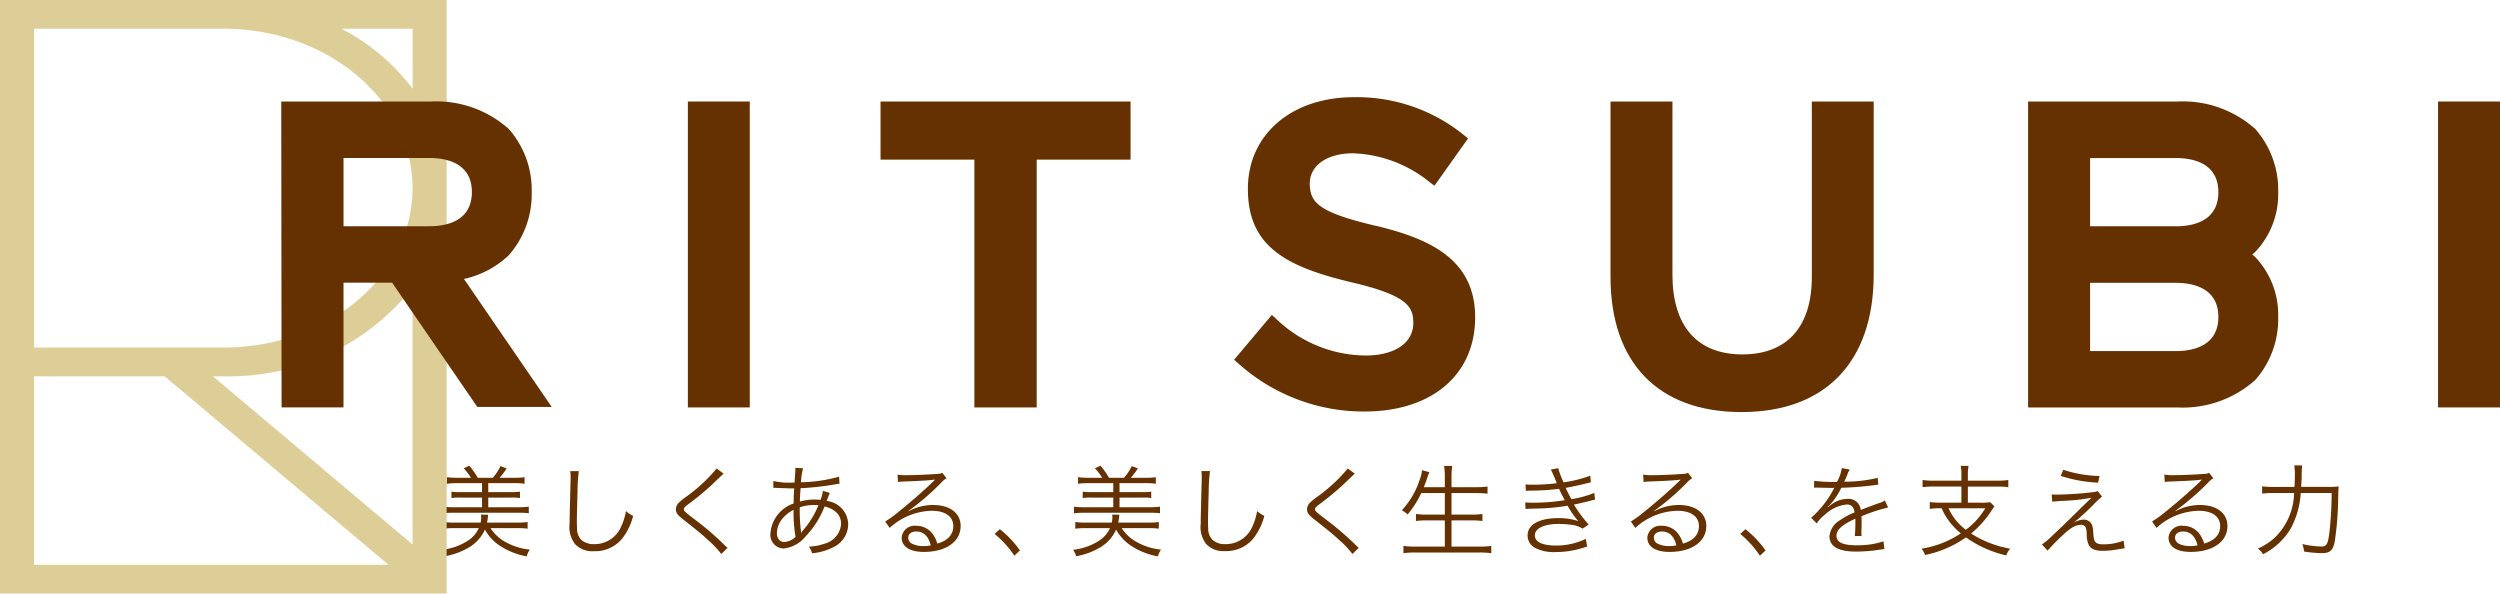
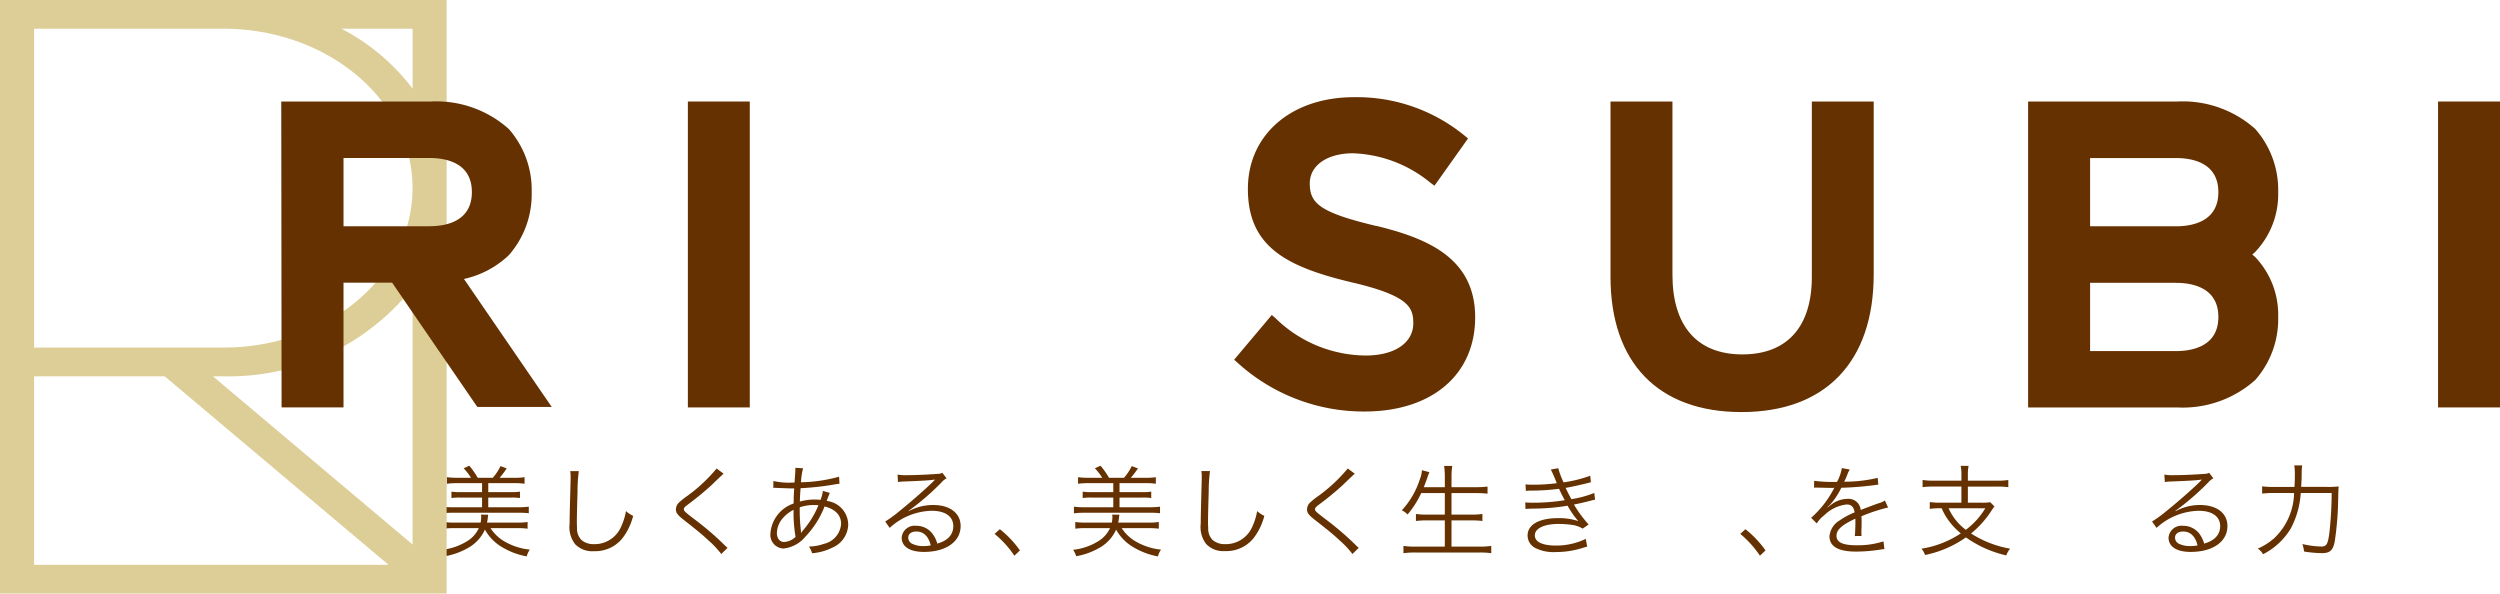
<svg xmlns="http://www.w3.org/2000/svg" width="168.474" height="40" viewBox="0 0 168.474 40">
  <g id="logo" transform="translate(-0.45 -0.015)">
    <g id="グループ_12" data-name="グループ 12" transform="translate(30.23 31.379)">
      <path id="パス_7" data-name="パス 7" d="M65.031,43.089a2.776,2.776,0,0,0,1.059.963,4.177,4.177,0,0,0,1.591.486,1.431,1.431,0,0,0-.209.458,4.974,4.974,0,0,1-1.827-.728,3.135,3.135,0,0,1-.991-1.079,2.638,2.638,0,0,1-1.018,1.166,4.757,4.757,0,0,1-1.671.628,1.442,1.442,0,0,0-.209-.432,4.032,4.032,0,0,0,1.739-.606,1.981,1.981,0,0,0,.748-.856H62.592a5.224,5.224,0,0,0-.688.039v-.45a4.669,4.669,0,0,0,.674.041h1.786a2.164,2.164,0,0,0,.04-.378,1.267,1.267,0,0,0-.014-.162l.486.007a1.3,1.3,0,0,0-.021.161,2.91,2.91,0,0,1-.061.372h2.063a4.489,4.489,0,0,0,.674-.041v.45a5.257,5.257,0,0,0-.694-.039H65.031ZM63.716,39.7a3.64,3.64,0,0,0-.492-.641l.377-.175a5.363,5.363,0,0,1,.572.815h1.012a3.428,3.428,0,0,0,.519-.788l.417.154a5.2,5.2,0,0,1-.479.634h1.011a4.412,4.412,0,0,0,.674-.041V40.1a4.458,4.458,0,0,0-.674-.042H64.88v.607h1.557a3.468,3.468,0,0,0,.58-.034v.432a3.456,3.456,0,0,0-.58-.032H64.88v.652h2.056a4.579,4.579,0,0,0,.675-.04v.444a4.989,4.989,0,0,0-.675-.033H62.48a4.883,4.883,0,0,0-.673.04v-.451a4.494,4.494,0,0,0,.673.04h1.982v-.652H62.979a3.456,3.456,0,0,0-.58.032v-.432a3.431,3.431,0,0,0,.58.034h1.483V40.06h-1.7a4.5,4.5,0,0,0-.673.042v-.446a4.525,4.525,0,0,0,.673.041h.953Z" transform="translate(-61.756 -38.864)" fill="#653100" />
      <path id="パス_8" data-name="パス 8" d="M70.983,39.246a10.291,10.291,0,0,0-.087,1.423c-.027.81-.047,1.726-.047,2.028,0,.081.007.249.013.4a1.066,1.066,0,0,0,.317.81,1.273,1.273,0,0,0,.842.263A1.935,1.935,0,0,0,73.828,43a4.025,4.025,0,0,0,.331-1.059,1.866,1.866,0,0,0,.485.323A4.09,4.09,0,0,1,73.9,43.8a2.359,2.359,0,0,1-1.9.844,1.6,1.6,0,0,1-1.268-.473,1.878,1.878,0,0,1-.37-1.382c0-.451.007-.621.061-2.743.007-.2.007-.33.007-.438a1.994,1.994,0,0,0-.028-.357h.585Z" transform="translate(-61.756 -38.864)" fill="#653100" />
      <path id="パス_9" data-name="パス 9" d="M80.741,39.422c-.074.061-.128.107-.829.782a19.89,19.89,0,0,1-1.55,1.274c-.25.188-.3.241-.3.336,0,.121.055.169.6.593a19.825,19.825,0,0,1,2.157,1.842,2.306,2.306,0,0,0,.188.168l-.424.417a6.346,6.346,0,0,0-.871-.923c-.451-.418-.72-.64-1.7-1.409-.378-.3-.486-.444-.486-.674a.649.649,0,0,1,.195-.451,4.865,4.865,0,0,1,.574-.458,10.725,10.725,0,0,0,1.974-1.848Z" transform="translate(-61.756 -38.864)" fill="#653100" />
      <path id="パス_10" data-name="パス 10" d="M84.094,39.914a4.715,4.715,0,0,0,1.261.108c.02,0,.047,0,.168-.008.007-.161.007-.161.034-.506.007-.073.02-.336.02-.383a.687.687,0,0,0-.007-.1l.525.033a4.4,4.4,0,0,0-.14.943,10.31,10.31,0,0,0,2.567-.377l.027.473c-.088.013-.108.013-.236.033a18.812,18.812,0,0,1-2.386.27c-.041.573-.041.573-.047.9a3.581,3.581,0,0,1,1-.136c.141,0,.222.007.391.021a2.575,2.575,0,0,0,.161-.607l.466.142c-.021.04-.1.223-.21.539a1.622,1.622,0,0,1,1.449,1.577A1.731,1.731,0,0,1,88.077,44.4a3.7,3.7,0,0,1-1.375.383,1.413,1.413,0,0,0-.215-.451,3.116,3.116,0,0,0,1.011-.182A1.485,1.485,0,0,0,88.657,42.8c0-.579-.384-.984-1.113-1.172a6.091,6.091,0,0,1-1.28,2.021,2.209,2.209,0,0,1-1.5.816.92.92,0,0,1-.869-1.024,2.3,2.3,0,0,1,1.563-2.01c.006-.49.006-.525.04-1.018h-.27c-.067,0-.371-.013-.909-.032a1.062,1.062,0,0,0-.122-.007.656.656,0,0,0-.107.007Zm.646,2.493a1.6,1.6,0,0,0-.411,1.006c0,.369.2.612.485.612a1.219,1.219,0,0,0,.775-.343,9.587,9.587,0,0,1-.134-1.827A2.46,2.46,0,0,0,84.74,42.407Zm1.234,1a.789.789,0,0,1,.127-.177,6.077,6.077,0,0,0,1.031-1.685c-.216-.013-.249-.013-.323-.013a3.04,3.04,0,0,0-.938.154,11.321,11.321,0,0,0,.074,1.543.389.389,0,0,1,.008.1V43.4Z" transform="translate(-61.756 -38.864)" fill="#653100" />
      <path id="パス_11" data-name="パス 11" d="M92.461,39.482a3.09,3.09,0,0,0,.633.04c.56,0,1.456-.04,2.063-.087a.682.682,0,0,0,.323-.074l.283.371a1.221,1.221,0,0,0-.344.282A17.177,17.177,0,0,1,93.2,41.929l.014.02a3.428,3.428,0,0,1,1.651-.417c1.126,0,1.848.552,1.848,1.414,0,1.053-.978,1.747-2.474,1.747-.951,0-1.5-.352-1.5-.971a.876.876,0,0,1,.978-.789,1.354,1.354,0,0,1,1.112.553,1.925,1.925,0,0,1,.31.646c.709-.195,1.079-.606,1.079-1.179,0-.646-.54-1.031-1.449-1.031a4.323,4.323,0,0,0-2.838,1.152l-.3-.431a7.574,7.574,0,0,0,.943-.688c.721-.572,1.786-1.51,2.251-1.968l.1-.1s.013-.014.027-.026l.026-.026-.014-.014a.286.286,0,0,0-.06.006c-.215.041-1.025.088-2.049.122a3.442,3.442,0,0,0-.364.033Zm1.267,3.836c-.336,0-.546.161-.546.417a.457.457,0,0,0,.27.411,1.716,1.716,0,0,0,.755.155,2.462,2.462,0,0,0,.492-.047C94.55,43.641,94.213,43.318,93.728,43.318Z" transform="translate(-61.756 -38.864)" fill="#653100" />
      <path id="パス_12" data-name="パス 12" d="M99.355,43.163a6.8,6.8,0,0,1,1.354,1.429l-.376.357A6.709,6.709,0,0,0,99,43.479Z" transform="translate(-61.756 -38.864)" fill="#653100" />
      <path id="パス_13" data-name="パス 13" d="M107.567,43.089a2.761,2.761,0,0,0,1.059.963,4.177,4.177,0,0,0,1.591.486,1.456,1.456,0,0,0-.21.458,4.961,4.961,0,0,1-1.826-.728,3.112,3.112,0,0,1-.99-1.079,2.643,2.643,0,0,1-1.02,1.166,4.74,4.74,0,0,1-1.672.628,1.391,1.391,0,0,0-.208-.432,4.037,4.037,0,0,0,1.74-.606,1.991,1.991,0,0,0,.747-.856h-1.652a5.212,5.212,0,0,0-.686.039v-.45a4.66,4.66,0,0,0,.674.041H106.9a2.082,2.082,0,0,0,.041-.378,1.267,1.267,0,0,0-.014-.162l.486.007a1,1,0,0,0-.021.161,3.1,3.1,0,0,1-.061.372h2.063a4.483,4.483,0,0,0,.673-.041v.45a5.225,5.225,0,0,0-.694-.039h-1.805ZM106.253,39.7a3.689,3.689,0,0,0-.492-.641l.377-.175a5.39,5.39,0,0,1,.574.815h1.01a3.367,3.367,0,0,0,.52-.788l.418.154a5.409,5.409,0,0,1-.479.634h1.01a4.441,4.441,0,0,0,.676-.041V40.1a4.478,4.478,0,0,0-.676-.042H107.42v.607h1.557a3.475,3.475,0,0,0,.58-.034v.432a3.456,3.456,0,0,0-.58-.032H107.42v.652h2.056a4.54,4.54,0,0,0,.673-.04v.444a4.948,4.948,0,0,0-.673-.033H105.02a4.882,4.882,0,0,0-.673.04v-.451a4.494,4.494,0,0,0,.673.04H107v-.652h-1.483a3.45,3.45,0,0,0-.579.032v-.432a3.426,3.426,0,0,0,.579.034H107V40.06h-1.7a4.523,4.523,0,0,0-.674.042v-.446a4.539,4.539,0,0,0,.674.041h.95Z" transform="translate(-61.756 -38.864)" fill="#653100" />
      <path id="パス_14" data-name="パス 14" d="M113.518,39.246a10.757,10.757,0,0,0-.088,1.423c-.025.81-.047,1.726-.047,2.028,0,.081.006.249.014.4a1.058,1.058,0,0,0,.317.81,1.272,1.272,0,0,0,.843.263A1.938,1.938,0,0,0,116.364,43a4.027,4.027,0,0,0,.33-1.059,1.861,1.861,0,0,0,.484.323,4.091,4.091,0,0,1-.747,1.53,2.361,2.361,0,0,1-1.9.844,1.6,1.6,0,0,1-1.268-.473,1.883,1.883,0,0,1-.37-1.382c0-.451.006-.621.06-2.743.008-.2.008-.33.008-.438a2.2,2.2,0,0,0-.027-.357h.585Z" transform="translate(-61.756 -38.864)" fill="#653100" />
      <path id="パス_15" data-name="パス 15" d="M123.276,39.422c-.072.061-.127.107-.828.782a19.572,19.572,0,0,1-1.551,1.274c-.248.188-.3.241-.3.336,0,.121.055.169.6.593a20.023,20.023,0,0,1,2.158,1.842,1.8,1.8,0,0,0,.186.168l-.424.417a6.247,6.247,0,0,0-.869-.923c-.453-.418-.719-.64-1.705-1.409-.377-.3-.486-.444-.486-.674a.645.645,0,0,1,.195-.451,5.109,5.109,0,0,1,.574-.458,10.808,10.808,0,0,0,1.975-1.848Z" transform="translate(-61.756 -38.864)" fill="#653100" />
      <path id="パス_16" data-name="パス 16" d="M127.753,40.729a6.468,6.468,0,0,1-.922,1.443,1.327,1.327,0,0,0-.387-.283,5.506,5.506,0,0,0,1.207-2.071,1.943,1.943,0,0,0,.148-.632l.506.135a2.609,2.609,0,0,0-.137.357c-.018.061-.1.283-.242.653h1.416v-.715a5,5,0,0,0-.047-.715h.547a4.623,4.623,0,0,0-.049.715v.715h1.658a6.389,6.389,0,0,0,.77-.041v.479a6.818,6.818,0,0,0-.762-.04h-1.666v1.449h1.361a4.777,4.777,0,0,0,.721-.041v.473a5.215,5.215,0,0,0-.721-.04h-1.361v1.766h1.883a5.14,5.14,0,0,0,.795-.048v.491a5.581,5.581,0,0,0-.791-.046h-4.334a5.555,5.555,0,0,0-.793.046v-.491a5.134,5.134,0,0,0,.789.048h2V42.57h-1.234a5.117,5.117,0,0,0-.713.04v-.473a4.768,4.768,0,0,0,.713.041h1.234V40.729Z" transform="translate(-61.756 -38.864)" fill="#653100" />
      <path id="パス_17" data-name="パス 17" d="M134.78,40.143a5.053,5.053,0,0,0,.506.021,13,13,0,0,0,1.6-.1,9.6,9.6,0,0,0-.4-.923l.5-.088a5.7,5.7,0,0,0,.357.951,8.581,8.581,0,0,0,1.8-.445l.041.438c-.6.162-1.32.317-1.7.379.1.222.285.579.385.761a6.89,6.89,0,0,0,1.545-.418l.053.451c-.115.028-.141.028-.363.088-.473.122-.809.195-1.061.243a8.1,8.1,0,0,0,.99,1.342l-.4.281a1.856,1.856,0,0,0-.74-.255,6.8,6.8,0,0,0-.885-.061c-.971,0-1.6.3-1.6.769,0,.444.512.688,1.434.688a4.575,4.575,0,0,0,2-.451l.094.524c-.094.021-.094.021-.4.115a5.9,5.9,0,0,1-1.727.249,2.725,2.725,0,0,1-1.389-.283.942.942,0,0,1-.5-.835c0-.728.773-1.167,2.055-1.167a4.064,4.064,0,0,1,1.361.2,6.038,6.038,0,0,1-.721-1.038,14.129,14.129,0,0,1-2.365.195c-.326.014-.354.014-.473.027l-.014-.445a5.019,5.019,0,0,0,.539.021,13.563,13.563,0,0,0,2.123-.168c-.176-.331-.217-.4-.385-.77a14.232,14.232,0,0,1-1.82.122,3.332,3.332,0,0,0-.416.02Z" transform="translate(-61.756 -38.864)" fill="#653100" />
-       <path id="パス_18" data-name="パス 18" d="M142.708,39.482a3.122,3.122,0,0,0,.637.04c.559,0,1.455-.04,2.061-.087a.677.677,0,0,0,.322-.074l.285.371a1.192,1.192,0,0,0-.344.282,17.238,17.238,0,0,1-2.219,1.915l.014.02a3.432,3.432,0,0,1,1.652-.417c1.123,0,1.846.552,1.846,1.414,0,1.053-.979,1.747-2.473,1.747-.951,0-1.5-.352-1.5-.971a.876.876,0,0,1,.977-.789,1.348,1.348,0,0,1,1.111.553,1.907,1.907,0,0,1,.311.646c.709-.195,1.078-.606,1.078-1.179,0-.646-.537-1.031-1.447-1.031a4.328,4.328,0,0,0-2.84,1.152l-.3-.431a7.354,7.354,0,0,0,.943-.688c.721-.572,1.785-1.51,2.25-1.968.043-.04.043-.04.1-.1l.027-.026.027-.026-.014-.014a.3.3,0,0,0-.061.006c-.217.041-1.027.088-2.049.122a3.461,3.461,0,0,0-.365.033Zm1.269,3.836c-.338,0-.549.161-.549.417a.458.458,0,0,0,.27.411,1.726,1.726,0,0,0,.758.155,2.426,2.426,0,0,0,.49-.047C144.8,43.641,144.464,43.318,143.977,43.318Z" transform="translate(-61.756 -38.864)" fill="#653100" />
-       <path id="パス_19" data-name="パス 19" d="M149.6,43.163a6.881,6.881,0,0,1,1.354,1.429l-.377.357a6.779,6.779,0,0,0-1.326-1.47Z" transform="translate(-61.756 -38.864)" fill="#653100" />
+       <path id="パス_19" data-name="パス 19" d="M149.6,43.163a6.881,6.881,0,0,1,1.354,1.429l-.377.357a6.779,6.779,0,0,0-1.326-1.47" transform="translate(-61.756 -38.864)" fill="#653100" />
      <path id="パス_20" data-name="パス 20" d="M155.774,39.968a2.9,2.9,0,0,0,.322-.924l.539.1a1.4,1.4,0,0,0-.176.364c-.088.216-.174.4-.207.459a1.058,1.058,0,0,1,.141-.007,9.582,9.582,0,0,0,2.121-.257l.041.458a2.34,2.34,0,0,0-.27.034,22.093,22.093,0,0,1-2.225.176,4.891,4.891,0,0,1-.6.956c-.066.081-.2.236-.229.257-.047.034-.08.061-.086.067s-.008.007-.008.007v.007a.064.064,0,0,0,.014.02c.242-.188.242-.188.309-.236a1.8,1.8,0,0,1,1.018-.33.82.82,0,0,1,.891.748c.492-.195.877-.337,1.174-.444a1.432,1.432,0,0,0,.455-.195l.217.472a11.207,11.207,0,0,0-1.8.593,4.1,4.1,0,0,1,.014.411c0,.088,0,.236-.006.371s-.008.243-.008.3a1.415,1.415,0,0,0,.014.243l-.459.007c.02-.148.041-.56.041-.971a1.46,1.46,0,0,0-.008-.2c-.916.431-1.266.747-1.266,1.151,0,.445.416.641,1.367.641a5.667,5.667,0,0,0,1.8-.263l.061.52a2.678,2.678,0,0,0-.27.033,10.527,10.527,0,0,1-1.641.135c-1.2,0-1.791-.344-1.791-1.039a1.4,1.4,0,0,1,.688-1.064,5.216,5.216,0,0,1,1.006-.538c-.057-.371-.217-.533-.533-.533a2.535,2.535,0,0,0-1.5.715,2.215,2.215,0,0,0-.518.56l-.379-.378a6.7,6.7,0,0,0,1.512-1.928c.018-.034.018-.034.059-.1a.631.631,0,0,1-.127.015c-.109,0-.742-.015-.99-.021h-.109a1.159,1.159,0,0,0-.148.007l.008-.465a9.419,9.419,0,0,0,1.441.074h.108Z" transform="translate(-61.756 -38.864)" fill="#653100" />
      <path id="パス_21" data-name="パス 21" d="M164.155,39.482a2.708,2.708,0,0,0-.049-.586h.533a2.667,2.667,0,0,0-.049.586v.411h2.018a4.355,4.355,0,0,0,.707-.047v.485a5.1,5.1,0,0,0-.707-.041H164.59v1.086h.912a3.159,3.159,0,0,0,.594-.034l.287.29a2.794,2.794,0,0,0-.234.33,6.7,6.7,0,0,1-1.342,1.49,7.124,7.124,0,0,0,2.629,1.023,1.548,1.548,0,0,0-.258.453,7.573,7.573,0,0,1-2.719-1.214,7.259,7.259,0,0,1-2.754,1.186,1.43,1.43,0,0,0-.24-.425,6.622,6.622,0,0,0,2.65-1.031,4.63,4.63,0,0,1-.779-.809,3.889,3.889,0,0,1-.51-.884h-.088a5.309,5.309,0,0,0-.715.042v-.458a5.065,5.065,0,0,0,.721.04h1.41V40.289h-1.916a5.125,5.125,0,0,0-.7.041v-.485a4.374,4.374,0,0,0,.711.047h1.906v-.41Zm-.863,2.271a3.65,3.65,0,0,0,1.16,1.45,5.051,5.051,0,0,0,1.312-1.45Z" transform="translate(-61.756 -38.864)" fill="#653100" />
-       <path id="パス_22" data-name="パス 22" d="M170.239,40.817c.168.014.256.014.406.014a23.207,23.207,0,0,0,2.365-.162,1.3,1.3,0,0,0,.324-.074l.3.371a5.911,5.911,0,0,0-.6.559,15.308,15.308,0,0,1-1.334,1.214,1.408,1.408,0,0,1,.672-.223.633.633,0,0,1,.459.175c.135.137.182.291.207.674.029.425.049.526.125.635.092.128.248.182.559.182a3.627,3.627,0,0,0,1.361-.25l.072.52c-.068.007-.068.007-.545.081a5.291,5.291,0,0,1-.924.087c-.506,0-.8-.12-.943-.383a1.694,1.694,0,0,1-.146-.742,1.2,1.2,0,0,0-.074-.465.332.332,0,0,0-.311-.162c-.352,0-.682.188-1.242.708-.33.3-.773.762-1.008,1.031l-.379-.418a5.047,5.047,0,0,0,.729-.62c.486-.452,1.045-.99,1.588-1.529.2-.2.539-.533,1.025-1a12.785,12.785,0,0,1-2.008.216c-.324.021-.465.034-.641.054Zm.783-1.658a8.233,8.233,0,0,0,2.441.418l-.1.451a9.6,9.6,0,0,1-2.516-.458Z" transform="translate(-61.756 -38.864)" fill="#653100" />
      <path id="パス_23" data-name="パス 23" d="M177.831,39.482a3.09,3.09,0,0,0,.633.04c.561,0,1.457-.04,2.062-.087a.687.687,0,0,0,.324-.074l.283.371a1.221,1.221,0,0,0-.344.282,17.376,17.376,0,0,1-2.219,1.915l.016.02a3.422,3.422,0,0,1,1.648-.417c1.127,0,1.848.552,1.848,1.414,0,1.053-.977,1.747-2.475,1.747-.951,0-1.494-.352-1.494-.971a.876.876,0,0,1,.977-.789,1.36,1.36,0,0,1,1.113.553,1.984,1.984,0,0,1,.309.646c.709-.195,1.08-.606,1.08-1.179,0-.646-.539-1.031-1.449-1.031a4.336,4.336,0,0,0-2.84,1.152l-.3-.431a7.613,7.613,0,0,0,.947-.688c.721-.572,1.785-1.51,2.25-1.968l.092-.1s.018-.014.031-.026l.025-.026-.016-.014a.294.294,0,0,0-.059.006c-.217.041-1.025.088-2.051.122a3.339,3.339,0,0,0-.361.033Zm1.267,3.836c-.338,0-.547.161-.547.417a.455.455,0,0,0,.27.411,1.711,1.711,0,0,0,.756.155,2.438,2.438,0,0,0,.49-.047C179.921,43.641,179.583,43.318,179.1,43.318Z" transform="translate(-61.756 -38.864)" fill="#653100" />
      <path id="パス_24" data-name="パス 24" d="M188.79,40.312a5.644,5.644,0,0,0,.789-.033c-.02.242-.02.242-.035.882a20.77,20.77,0,0,1-.234,2.846c-.121.586-.324.769-.863.769a8.536,8.536,0,0,1-1.2-.108,2.415,2.415,0,0,0-.113-.506,6,6,0,0,0,1.277.168c.359,0,.447-.168.547-.983a25.2,25.2,0,0,0,.148-2.622h-2.084a5.857,5.857,0,0,1-.666,2.379,4.613,4.613,0,0,1-1.873,1.746,1.083,1.083,0,0,0-.357-.378,4.149,4.149,0,0,0,1.133-.727,4.306,4.306,0,0,0,1.314-3.021h-1.322a6.045,6.045,0,0,0-.83.04v-.491a5.886,5.886,0,0,0,.838.04h1.34c.02-.3.027-.52.027-.795a3.794,3.794,0,0,0-.041-.654h.535a4.3,4.3,0,0,0-.035.547c0,.316,0,.316-.035.9h1.739Z" transform="translate(-61.756 -38.864)" fill="#653100" />
    </g>
    <path id="パス_25" data-name="パス 25" d="M.45,40.015h30.1v-40H.45ZM15.5,1.95c7.03,0,12.751,4.821,12.751,10.744S22.533,23.438,15.5,23.438H2.748V1.95ZM2.748,25.375h8.8l15.081,12.7H2.748ZM28.254,36.709,14.8,25.375h.7A15.827,15.827,0,0,0,28.254,19.4V36.709ZM23.457,1.95h4.8V5.992a14.219,14.219,0,0,0-4.8-4.042" transform="translate(0 0)" fill="#ddce98" />
    <g id="グループ_13" data-name="グループ 13" transform="translate(19.404 6.572)">
      <rect id="長方形_13" data-name="長方形 13" width="4.172" height="20.615" transform="translate(27.401 0.284)" fill="#653100" />
      <rect id="長方形_14" data-name="長方形 14" width="4.174" height="20.615" transform="translate(145.346 0.284)" fill="#653100" />
-       <path id="パス_26" data-name="パス 26" d="M91.315,10.772h6.324v16.7h4.2v-16.7h6.325V6.857H91.315Z" transform="translate(-50.93 -6.572)" fill="#653100" />
      <path id="パス_27" data-name="パス 27" d="M124.716,15.242c-3.8-.906-4.475-1.523-4.475-2.864,0-1.216,1.172-2.033,2.916-2.033a8.668,8.668,0,0,1,5.215,1.985l.273.2,2.262-3.185-.246-.2a11.449,11.449,0,0,0-7.447-2.58c-4.2,0-7.143,2.516-7.143,6.176,0,3.858,2.527,5.225,6.9,6.278,3.939.91,4.246,1.7,4.246,2.781,0,1.32-1.258,2.173-3.2,2.173a8.778,8.778,0,0,1-6.082-2.511l-.252-.222-2.539,3.015.242.216a12.644,12.644,0,0,0,8.543,3.276c4.529,0,7.457-2.469,7.457-6.347,0-3.99-3.2-5.321-6.667-6.165" transform="translate(-50.93 -6.572)" fill="#653100" />
      <path id="パス_28" data-name="パス 28" d="M154.075,18.674c0,3.368-1.666,5.224-4.684,5.224-3.039,0-4.709-1.907-4.709-5.365V6.856h-4.174V18.674c0,5.79,3.217,9.11,8.826,9.11,5.66,0,8.91-3.384,8.91-9.28V6.856h-4.17V18.674Z" transform="translate(-50.93 -6.572)" fill="#653100" />
      <path id="パス_29" data-name="パス 29" d="M183.759,17.165c.068-.061.139-.117.2-.178a5.642,5.642,0,0,0,1.543-4.025,6.212,6.212,0,0,0-1.543-4.253,7.328,7.328,0,0,0-5.271-1.852l-10.039,0V27.472h10.039a7.33,7.33,0,0,0,5.271-1.852,6.211,6.211,0,0,0,1.543-4.254,5.642,5.642,0,0,0-1.543-4.023c-.065-.059-.135-.117-.2-.178m-10.932-6.5h5.779c1.072,0,2.865.293,2.865,2.3s-1.793,2.3-2.865,2.3h-5.779Zm5.779,13.01h-5.779v-4.6h5.779c1.072,0,2.865.3,2.865,2.3s-1.793,2.3-2.865,2.3" transform="translate(-50.93 -6.572)" fill="#653100" />
      <path id="パス_30" data-name="パス 30" d="M64.142,27.439h5.015l-5.915-8.625a6.365,6.365,0,0,0,3.021-1.6,6.216,6.216,0,0,0,1.543-4.255,6.21,6.21,0,0,0-1.543-4.252,7.325,7.325,0,0,0-5.271-1.85H50.93l.022,20.614h4.173V19.065H58.4ZM55.126,10.661H60.91c1.07,0,2.865.293,2.865,2.3s-1.795,2.3-2.865,2.3H55.126Z" transform="translate(-50.93 -6.572)" fill="#653100" />
    </g>
  </g>
</svg>